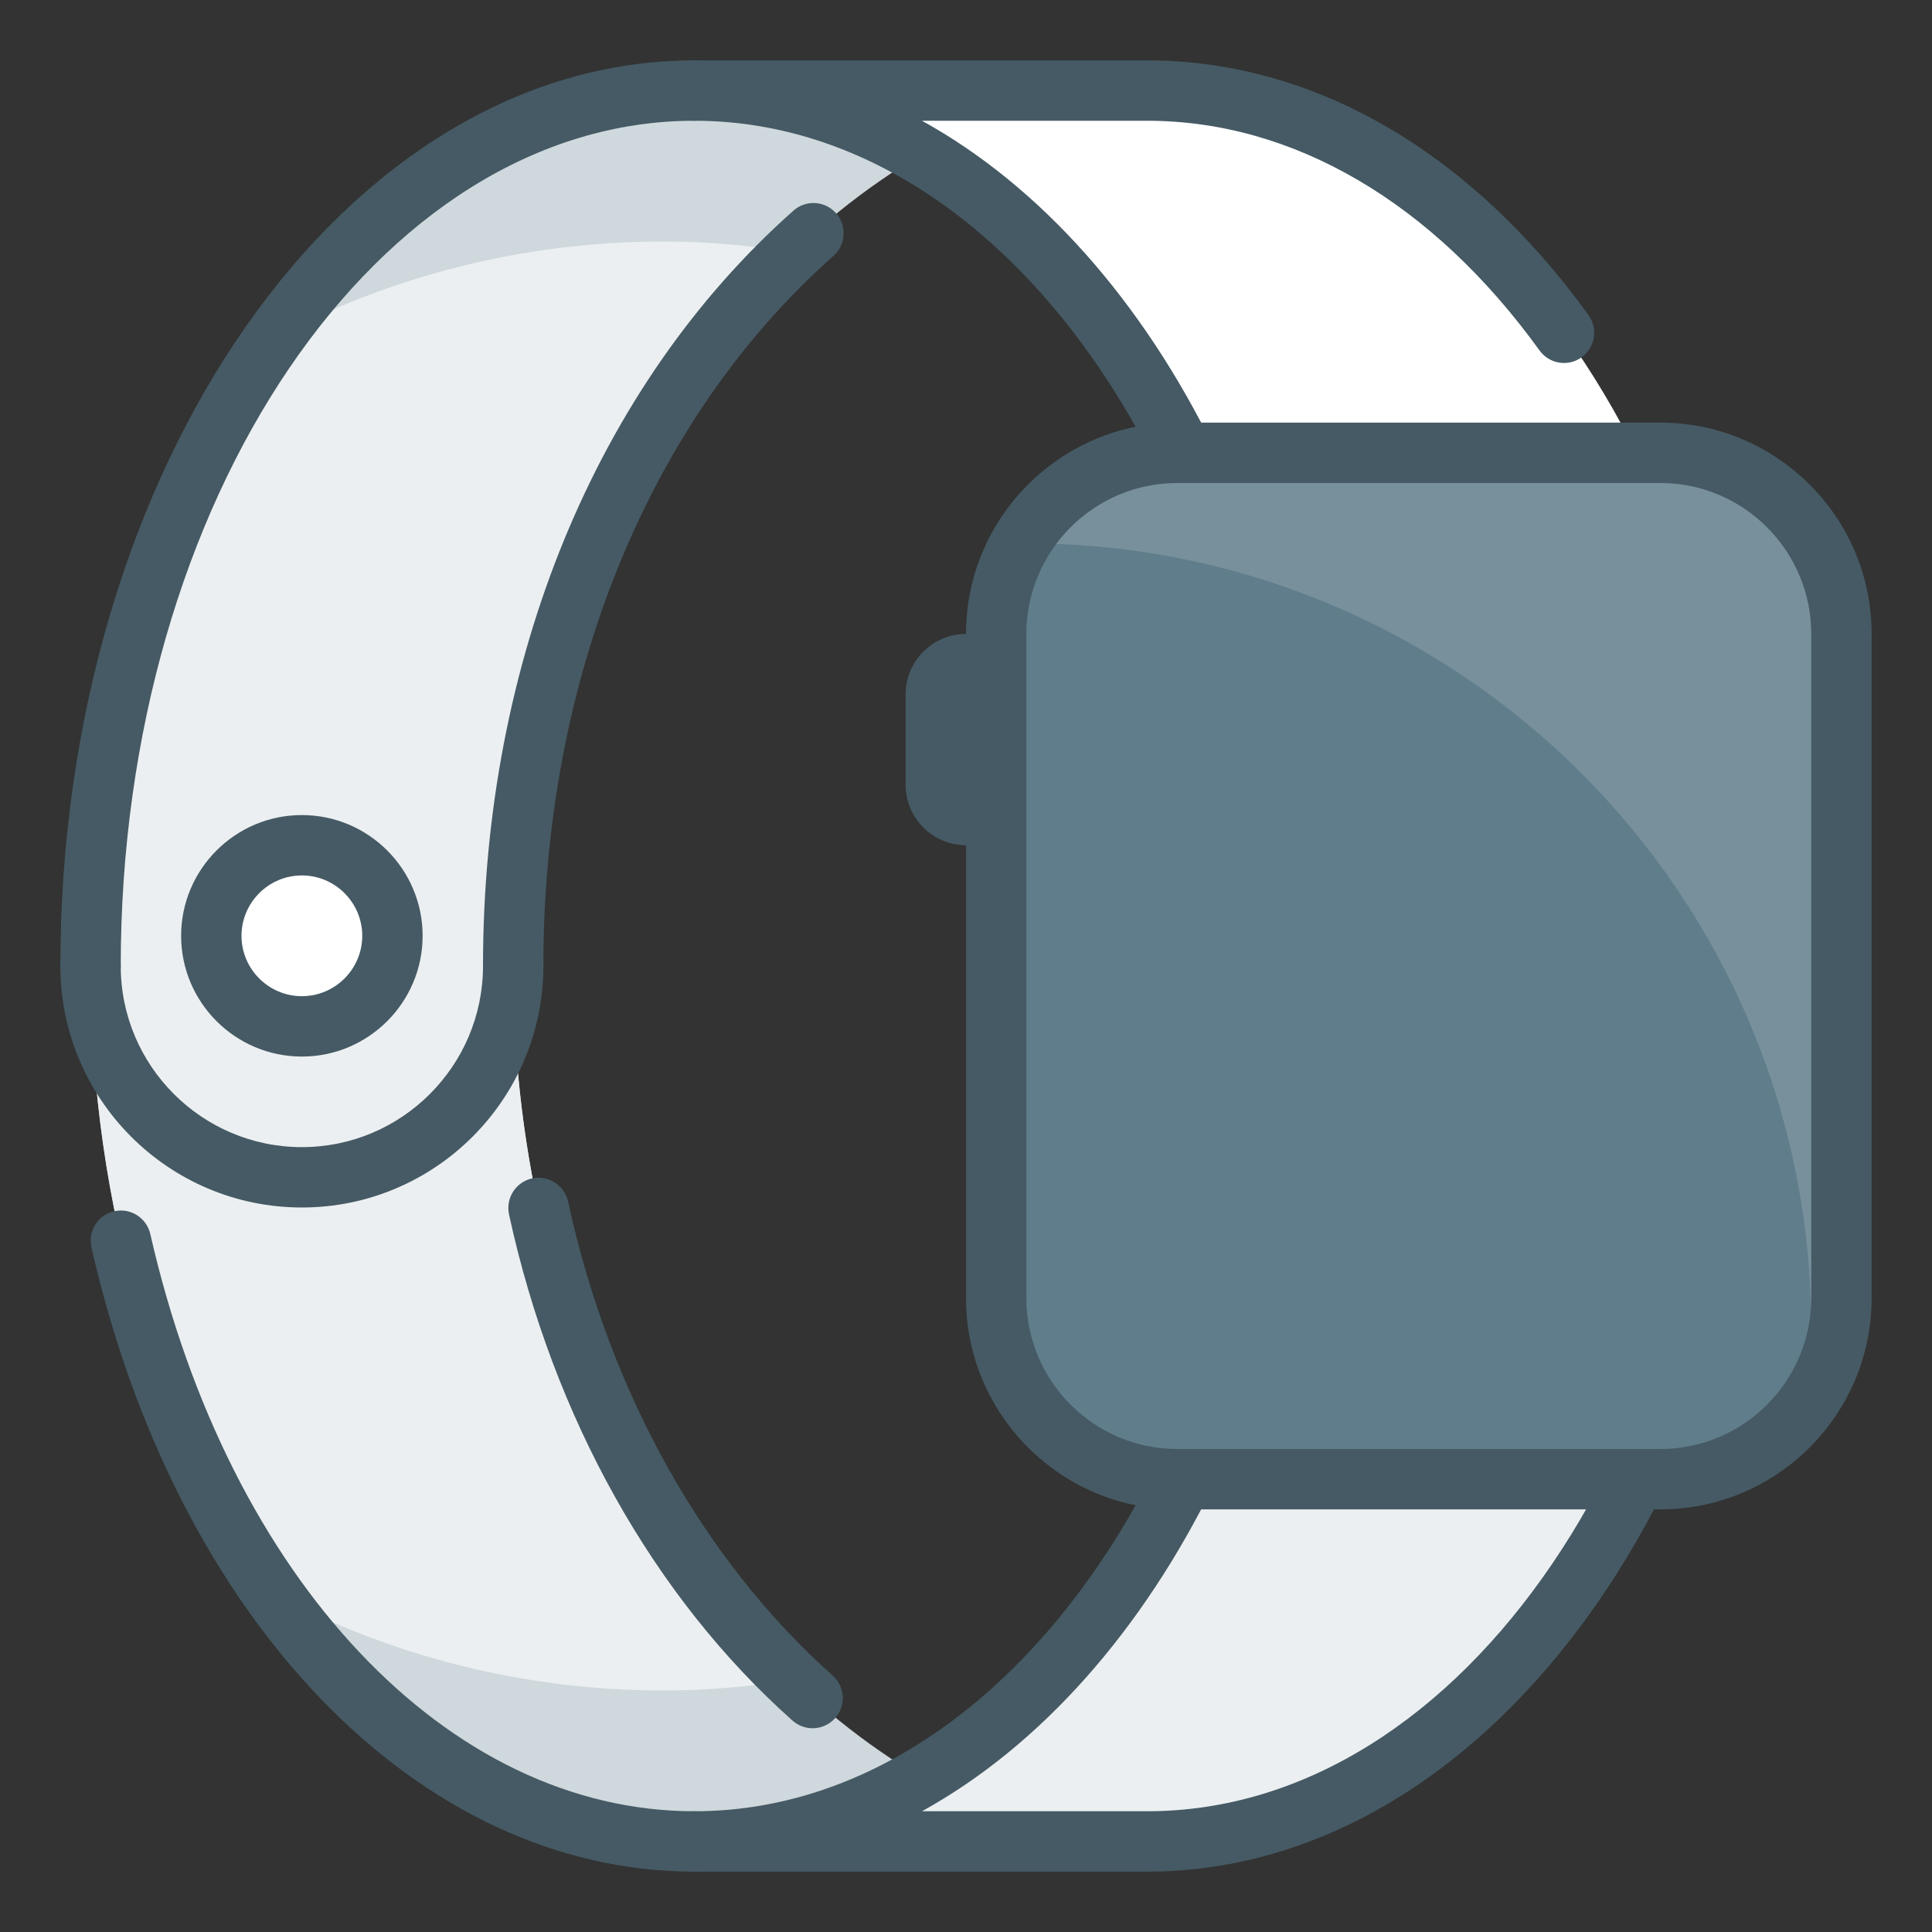
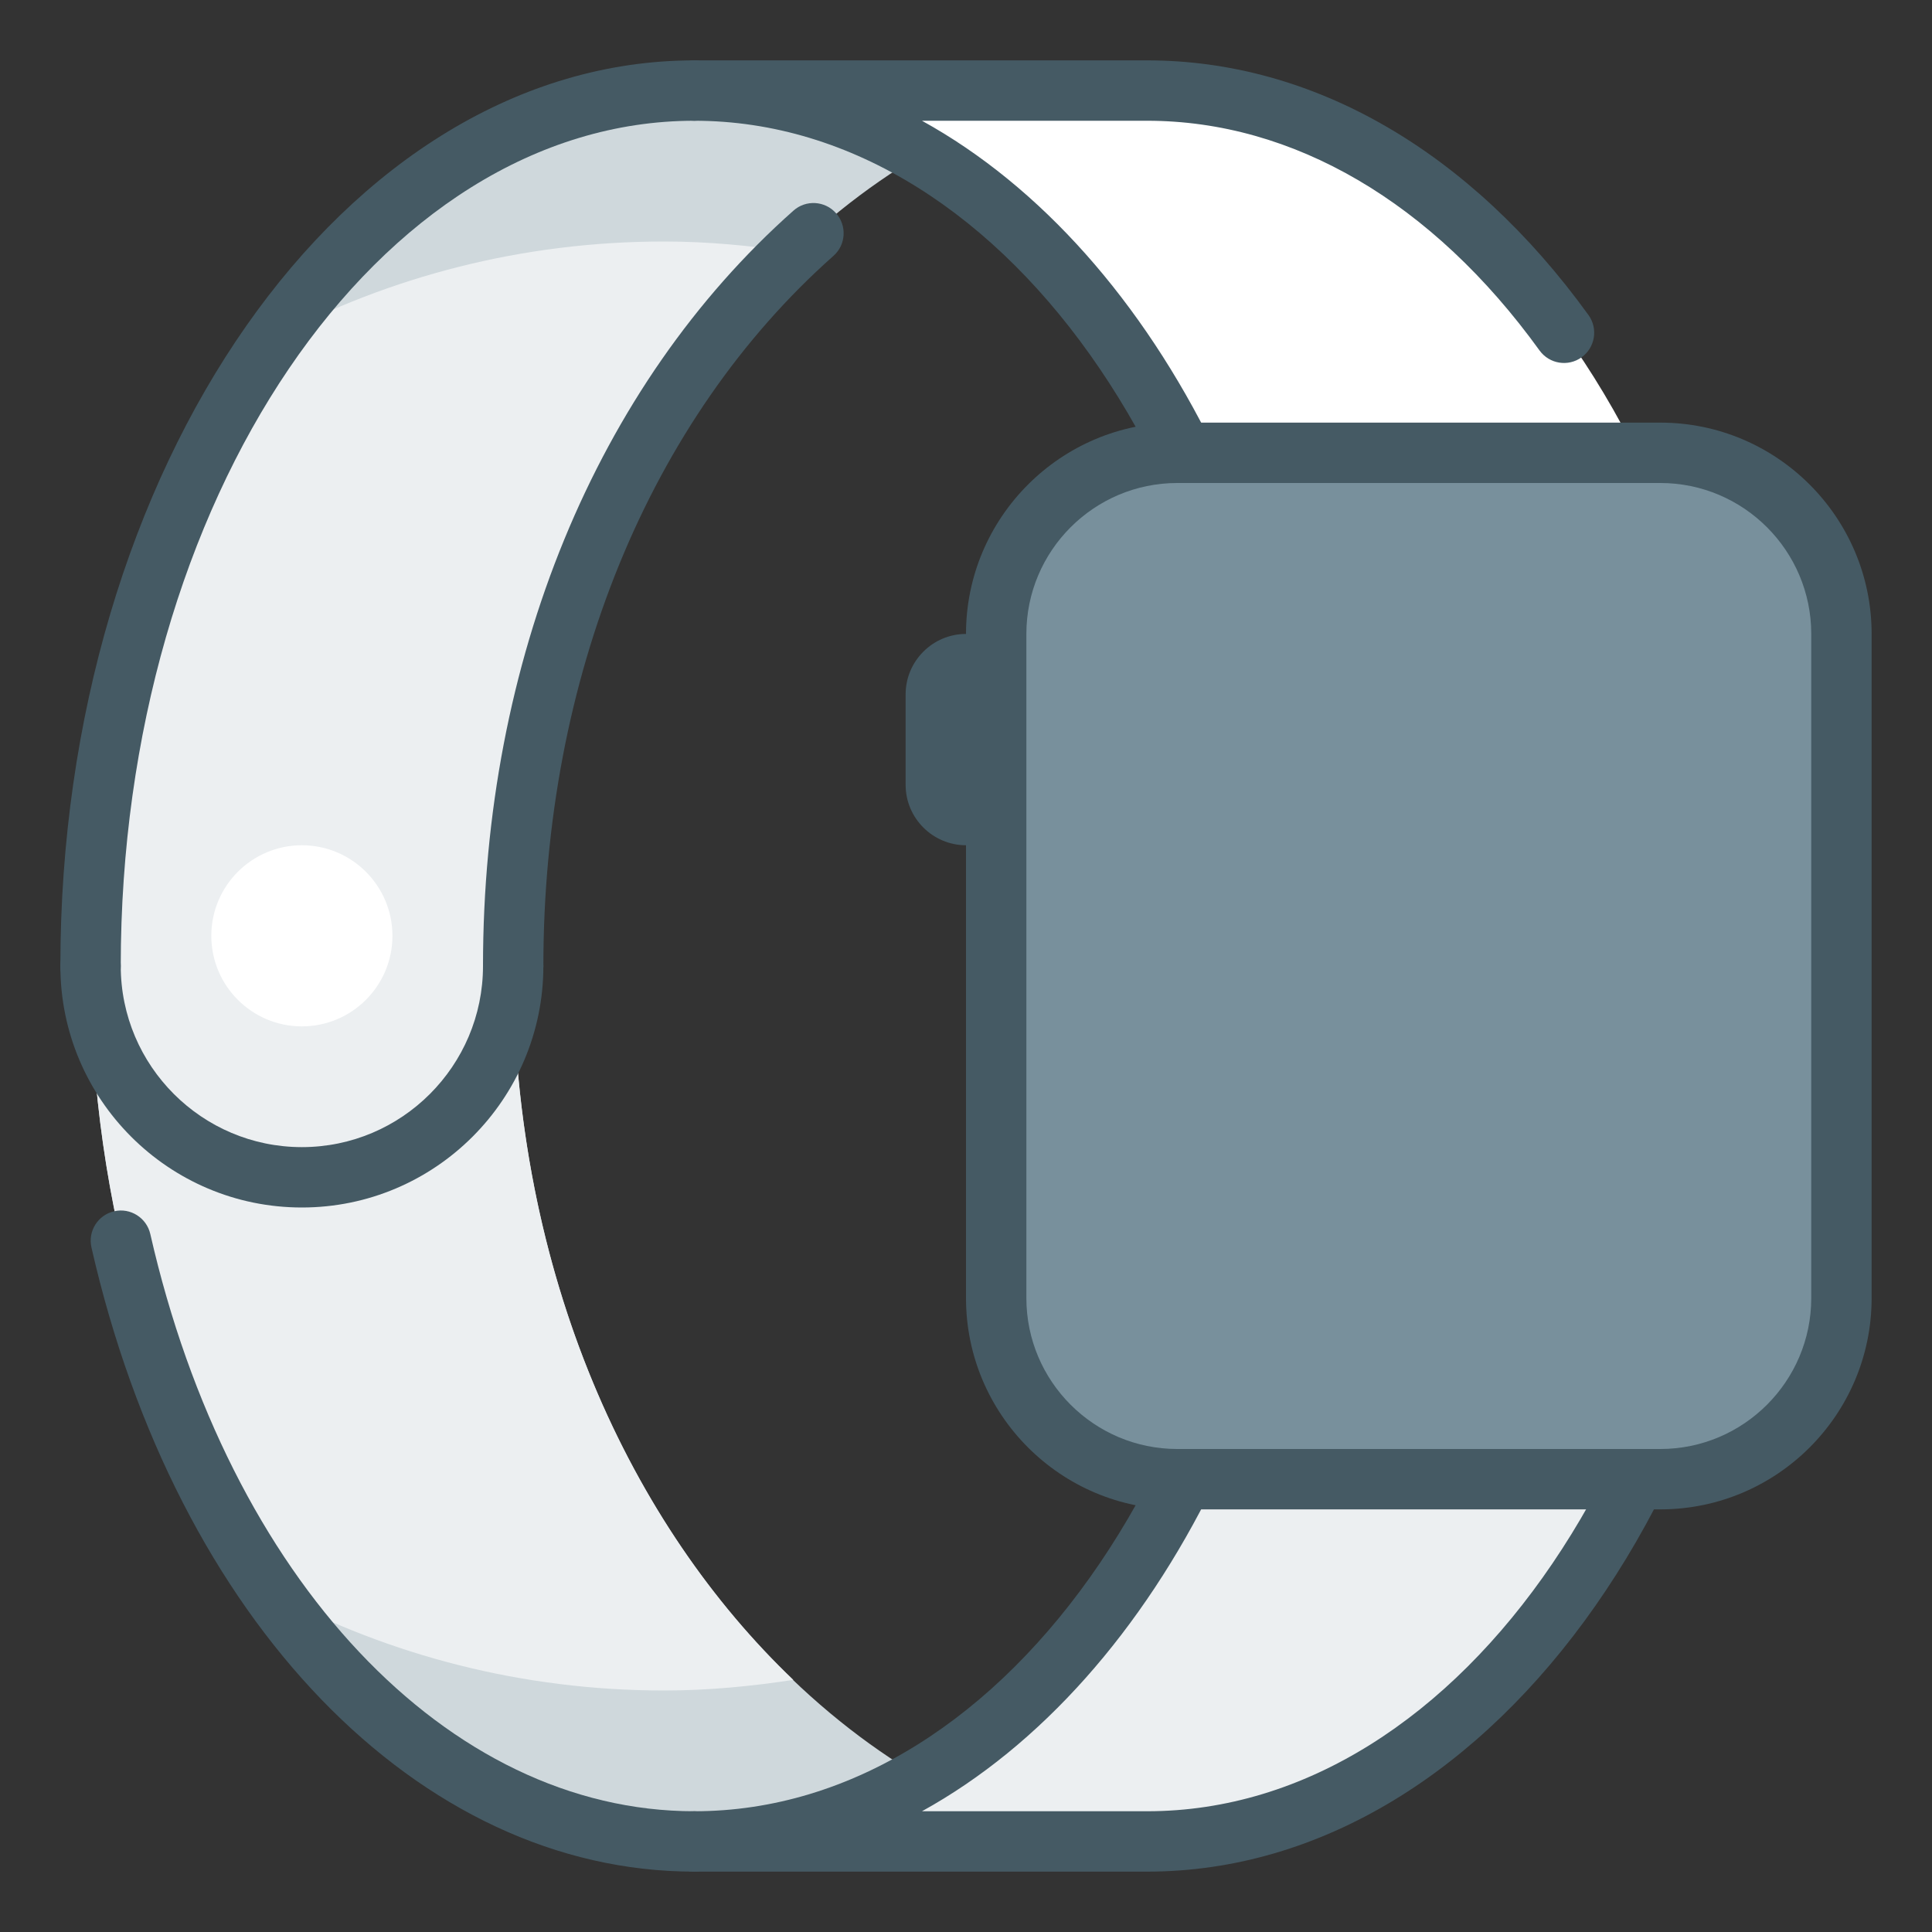
<svg xmlns="http://www.w3.org/2000/svg" width="24" height="24" viewBox="0 0 24 24" fill="none">
  <rect x="0" y="0" width="24" height="24" fill="#333333" stroke="none" />
  <g clipPath="url(#clip0_1076_194)">
    <path d="M12.75 10.125H12C11.793 10.125 11.625 9.957 11.625 9.75V8.625C11.625 8.418 11.793 8.25 12 8.25H12.75C12.957 8.25 13.125 8.418 13.125 8.625V9.75C13.125 9.957 12.957 10.125 12.75 10.125Z" fill="#CFD8DC" />
    <path d="M12 10.5H12.75C13.163 10.5 13.5 10.163 13.5 9.75V8.625C13.5 8.212 13.163 7.875 12.75 7.875H12C11.587 7.875 11.25 8.212 11.25 8.625V9.75C11.25 10.163 11.587 10.5 12 10.5ZM12.75 8.625V9.75H12V8.625H12.75Z" fill="#455A64" />
    <path d="M8.625 1.125C9.62 1.125 10.568 1.412 11.438 1.923C8.69 3.537 6.375 7.157 6.375 12C6.375 16.843 8.69 20.463 11.438 22.077C10.568 22.588 9.62 22.875 8.625 22.875C4.484 22.875 1.125 18.006 1.125 12C1.125 5.994 4.484 1.125 8.625 1.125Z" fill="#CFD8DC" />
    <path d="M9.855 20.868C9.331 20.948 8.797 21 8.25 21C6.486 21 4.837 20.561 3.409 19.805C2.002 17.828 1.125 15.065 1.125 12C1.125 8.935 2.002 6.172 3.409 4.195C4.837 3.438 6.486 3 8.25 3C8.797 3 9.331 3.052 9.855 3.132C7.857 5.04 6.375 8.127 6.375 12C6.375 15.873 7.857 18.96 9.855 20.868Z" fill="#ECEFF1" />
    <path d="M1.125 12.375C1.332 12.375 1.5 12.207 1.5 12C1.5 6.21 4.697 1.5 8.625 1.5C8.832 1.5 9 1.332 9 1.125C9 0.918 8.832 0.75 8.625 0.75C4.282 0.75 0.75 5.797 0.75 12C0.75 12.207 0.918 12.375 1.125 12.375Z" fill="#455A64" />
    <path d="M8.625 23.25C8.832 23.25 9 23.082 9 22.875C9 22.668 8.832 22.5 8.625 22.5C5.56 22.5 2.844 19.619 1.867 15.329C1.821 15.128 1.62 15 1.418 15.047C1.216 15.093 1.09 15.294 1.136 15.496C2.192 20.134 5.202 23.25 8.625 23.25Z" fill="#455A64" />
-     <path d="M10.094 21.469C10.198 21.469 10.3 21.426 10.375 21.343C10.513 21.188 10.498 20.952 10.344 20.814C8.738 19.384 7.57 17.293 7.057 14.926C7.013 14.723 6.812 14.596 6.611 14.638C6.408 14.683 6.28 14.882 6.323 15.085C6.87 17.605 8.12 19.84 9.845 21.374C9.917 21.437 10.005 21.469 10.094 21.469Z" fill="#455A64" />
    <path d="M6.375 12.375C6.582 12.375 6.75 12.207 6.75 12C6.75 8.425 8.063 5.21 10.354 3.178C10.509 3.041 10.523 2.803 10.385 2.648C10.248 2.493 10.01 2.479 9.856 2.617C7.406 4.79 6 8.211 6 12C6 12.207 6.168 12.375 6.375 12.375Z" fill="#455A64" />
    <path d="M16.125 12C16.125 5.994 12.767 1.125 8.625 1.125H14.25C18.392 1.125 21.75 5.994 21.75 12C21.75 18.006 18.392 22.875 14.25 22.875H8.625C12.767 22.875 16.125 18.006 16.125 12Z" fill="white" />
    <path d="M16.125 12H21.75C21.75 18.006 18.392 22.875 14.25 22.875H8.625C12.767 22.875 16.125 18.006 16.125 12Z" fill="#ECEFF1" />
    <path d="M8.625 23.25H14.25C18.593 23.25 22.125 18.203 22.125 12C22.125 11.793 21.957 11.625 21.75 11.625C21.543 11.625 21.375 11.793 21.375 12C21.375 17.79 18.178 22.5 14.25 22.5H11.453C14.402 20.873 16.5 16.78 16.5 12C16.5 7.22 14.402 3.127 11.453 1.5H14.25C16.064 1.5 17.796 2.513 19.125 4.354C19.247 4.522 19.481 4.559 19.648 4.438C19.816 4.316 19.854 4.082 19.733 3.914C18.259 1.874 16.312 0.75 14.25 0.75H8.625C8.418 0.75 8.25 0.918 8.25 1.125C8.25 1.332 8.418 1.5 8.625 1.5C12.553 1.5 15.75 6.21 15.75 12C15.75 17.79 12.553 22.5 8.625 22.5C8.418 22.5 8.25 22.668 8.25 22.875C8.25 23.082 8.418 23.25 8.625 23.25Z" fill="#455A64" />
    <path d="M14.625 18.375H20.625C21.868 18.375 22.875 17.368 22.875 16.125V7.875C22.875 6.632 21.868 5.625 20.625 5.625H14.625C13.382 5.625 12.375 6.632 12.375 7.875V16.125C12.375 17.368 13.382 18.375 14.625 18.375Z" fill="#78909C" />
-     <path d="M14.625 18.375C13.382 18.375 12.375 17.368 12.375 16.125V7.875C12.375 7.463 12.493 7.082 12.687 6.75H12.75C18.135 6.75 22.5 11.115 22.5 16.5V17.25C22.5 17.297 22.489 17.342 22.486 17.389C22.081 17.984 21.399 18.375 20.625 18.375H14.625Z" fill="#607D8B" />
    <path d="M14.625 18.75H20.625C22.073 18.75 23.25 17.573 23.25 16.125V7.875C23.25 6.428 22.073 5.25 20.625 5.25H14.625C13.178 5.25 12 6.428 12 7.875V16.125C12 17.573 13.178 18.75 14.625 18.75ZM20.625 6C21.659 6 22.5 6.841 22.5 7.875V16.125C22.5 17.159 21.659 18 20.625 18H14.625C13.591 18 12.75 17.159 12.75 16.125V7.875C12.75 6.841 13.591 6 14.625 6H20.625Z" fill="#455A64" />
    <path d="M3.75 15C5.404 15 6.75 13.655 6.75 12C6.75 11.793 6.582 11.625 6.375 11.625C6.168 11.625 6 11.793 6 12C6 13.241 4.99 14.25 3.75 14.25C2.51 14.25 1.5 13.241 1.5 12C1.5 11.793 1.332 11.625 1.125 11.625C0.918 11.625 0.75 11.793 0.75 12C0.75 13.655 2.095 15 3.75 15Z" fill="#455A64" />
    <path d="M3.75 12.75C3.129 12.75 2.625 12.246 2.625 11.625C2.625 11.004 3.129 10.5 3.75 10.5C4.371 10.5 4.875 11.004 4.875 11.625C4.875 12.246 4.371 12.75 3.75 12.75Z" fill="white" />
-     <path d="M3.75 13.125C4.577 13.125 5.25 12.452 5.25 11.625C5.25 10.798 4.577 10.125 3.75 10.125C2.923 10.125 2.25 10.798 2.25 11.625C2.25 12.452 2.923 13.125 3.75 13.125ZM3.75 10.875C4.163 10.875 4.5 11.212 4.5 11.625C4.5 12.038 4.163 12.375 3.75 12.375C3.337 12.375 3 12.038 3 11.625C3 11.212 3.337 10.875 3.75 10.875Z" fill="#455A64" />
  </g>
  <defs>
    <clipPath id="clip0_1076_194">
      <rect width="24" height="24" fill="white" transform="matrix(-1 0 0 1 24 0)" />
    </clipPath>
  </defs>
</svg>